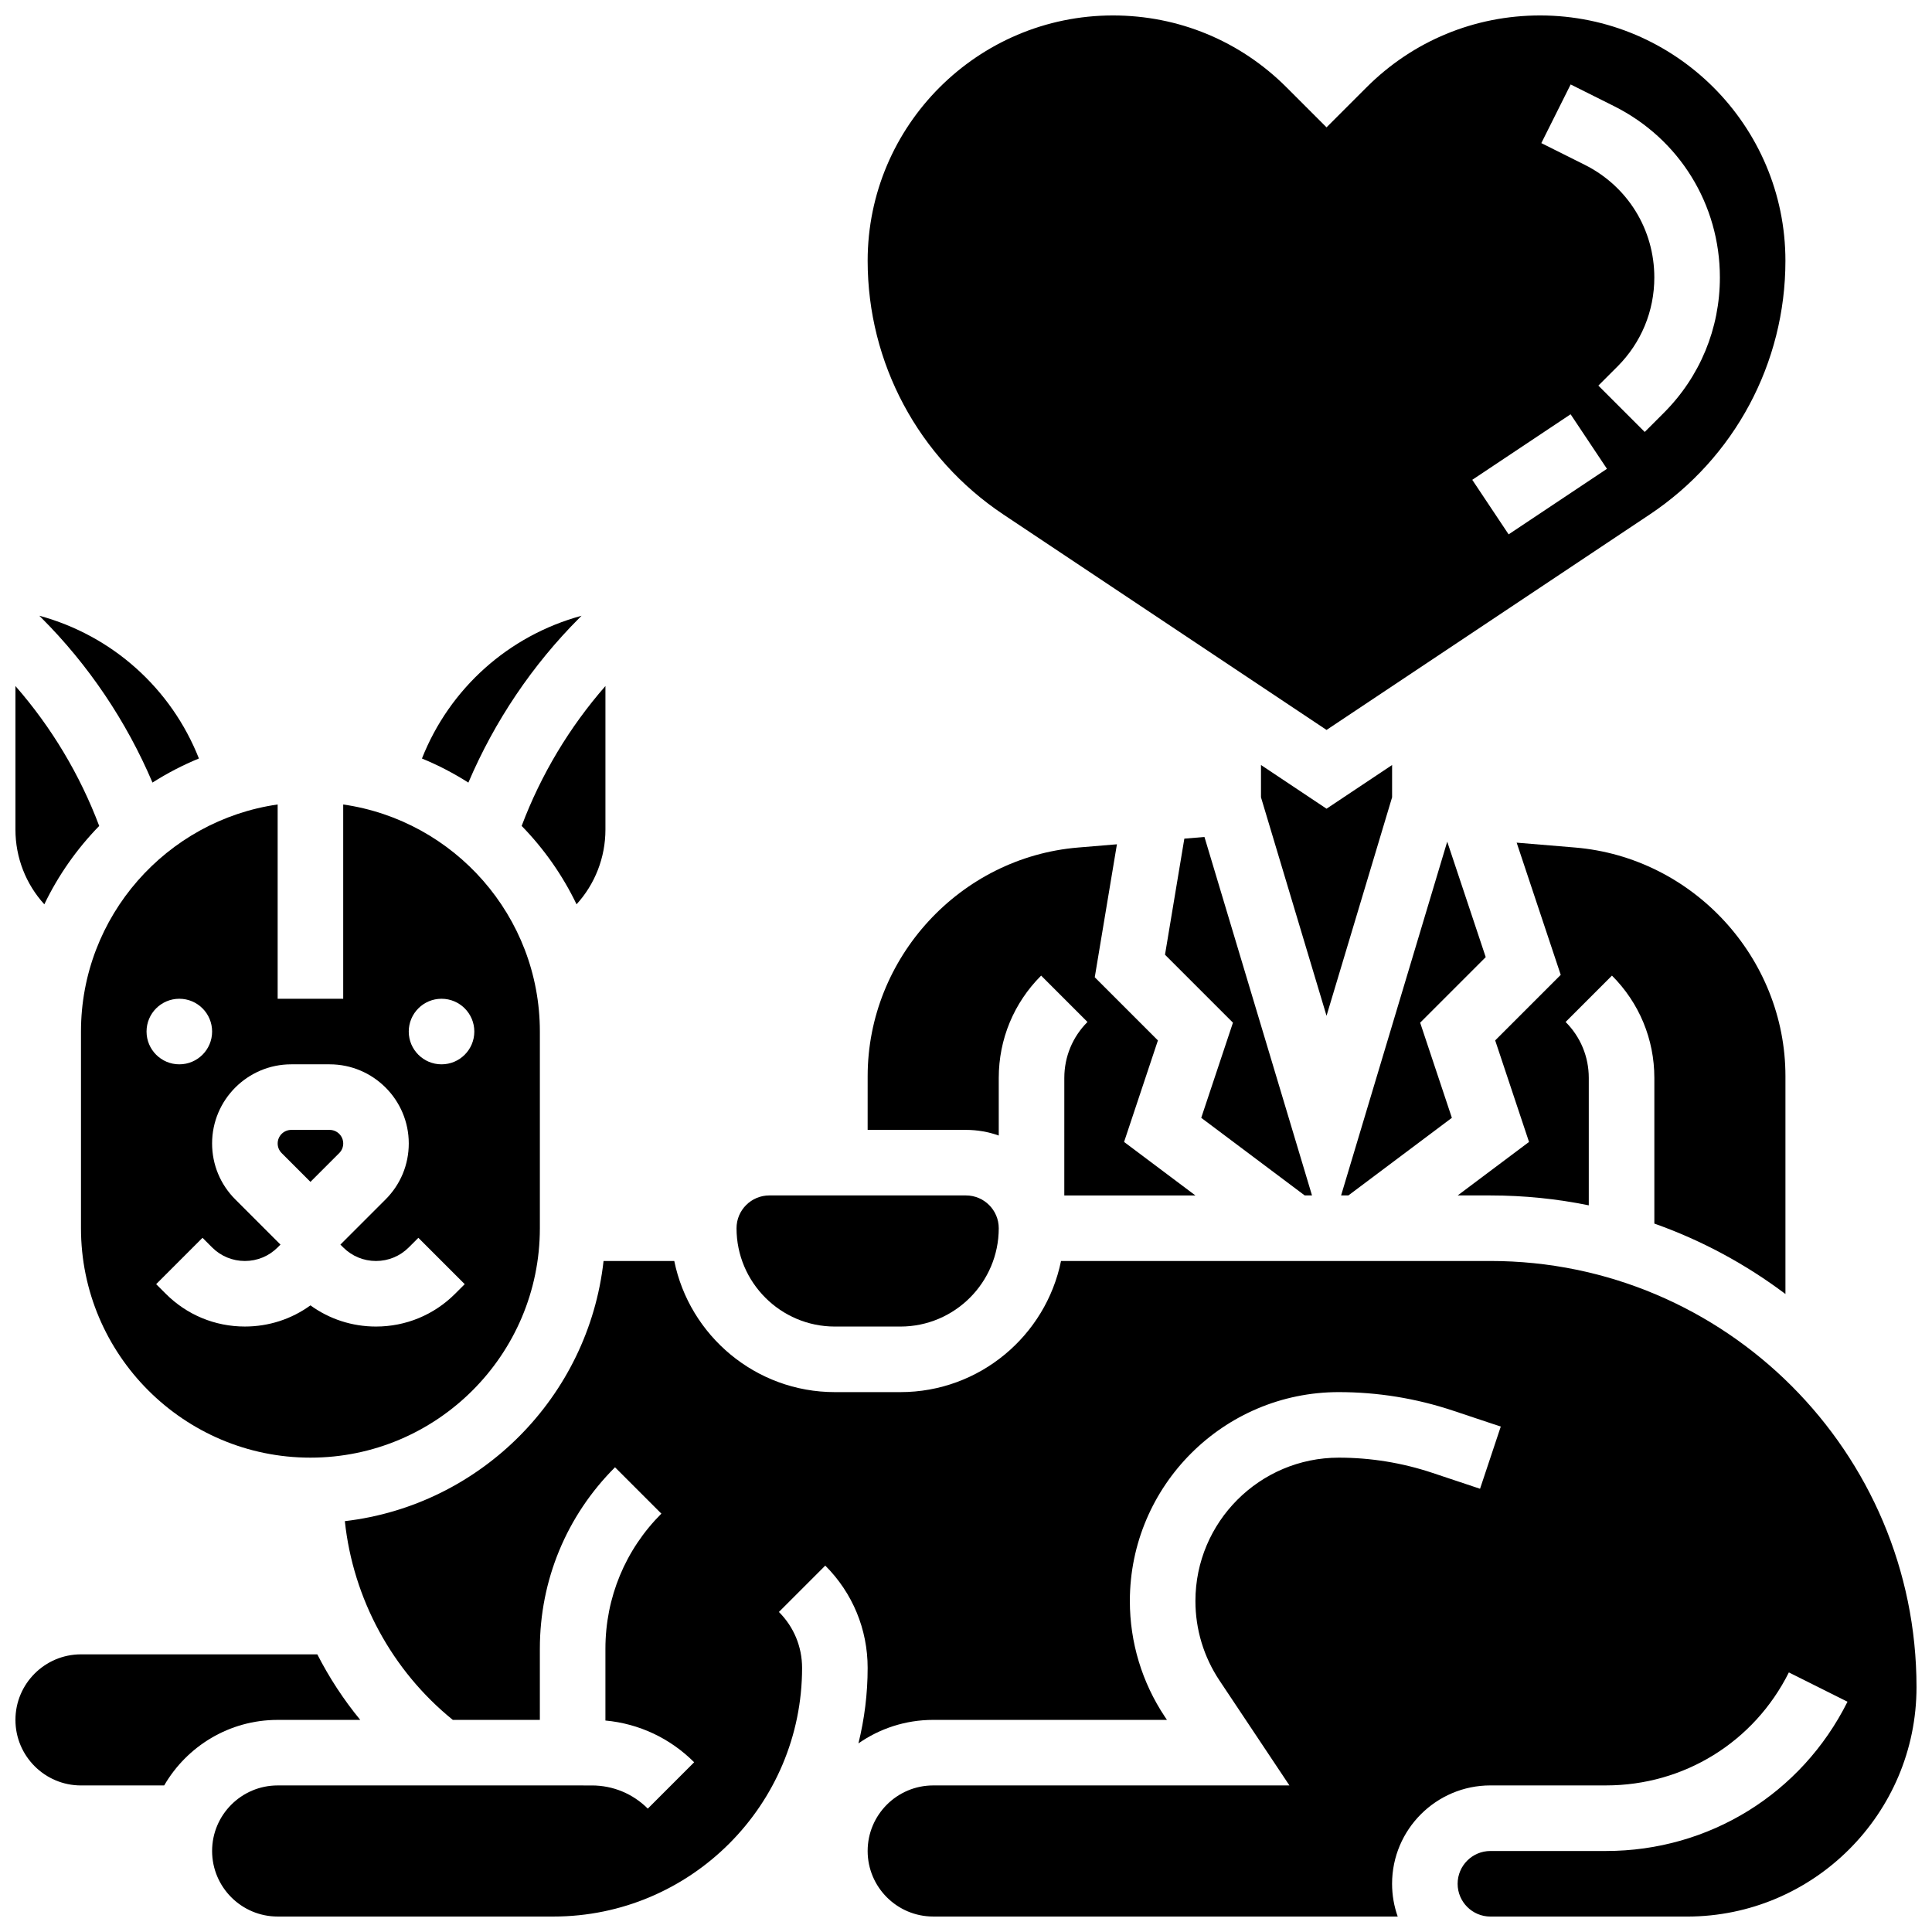
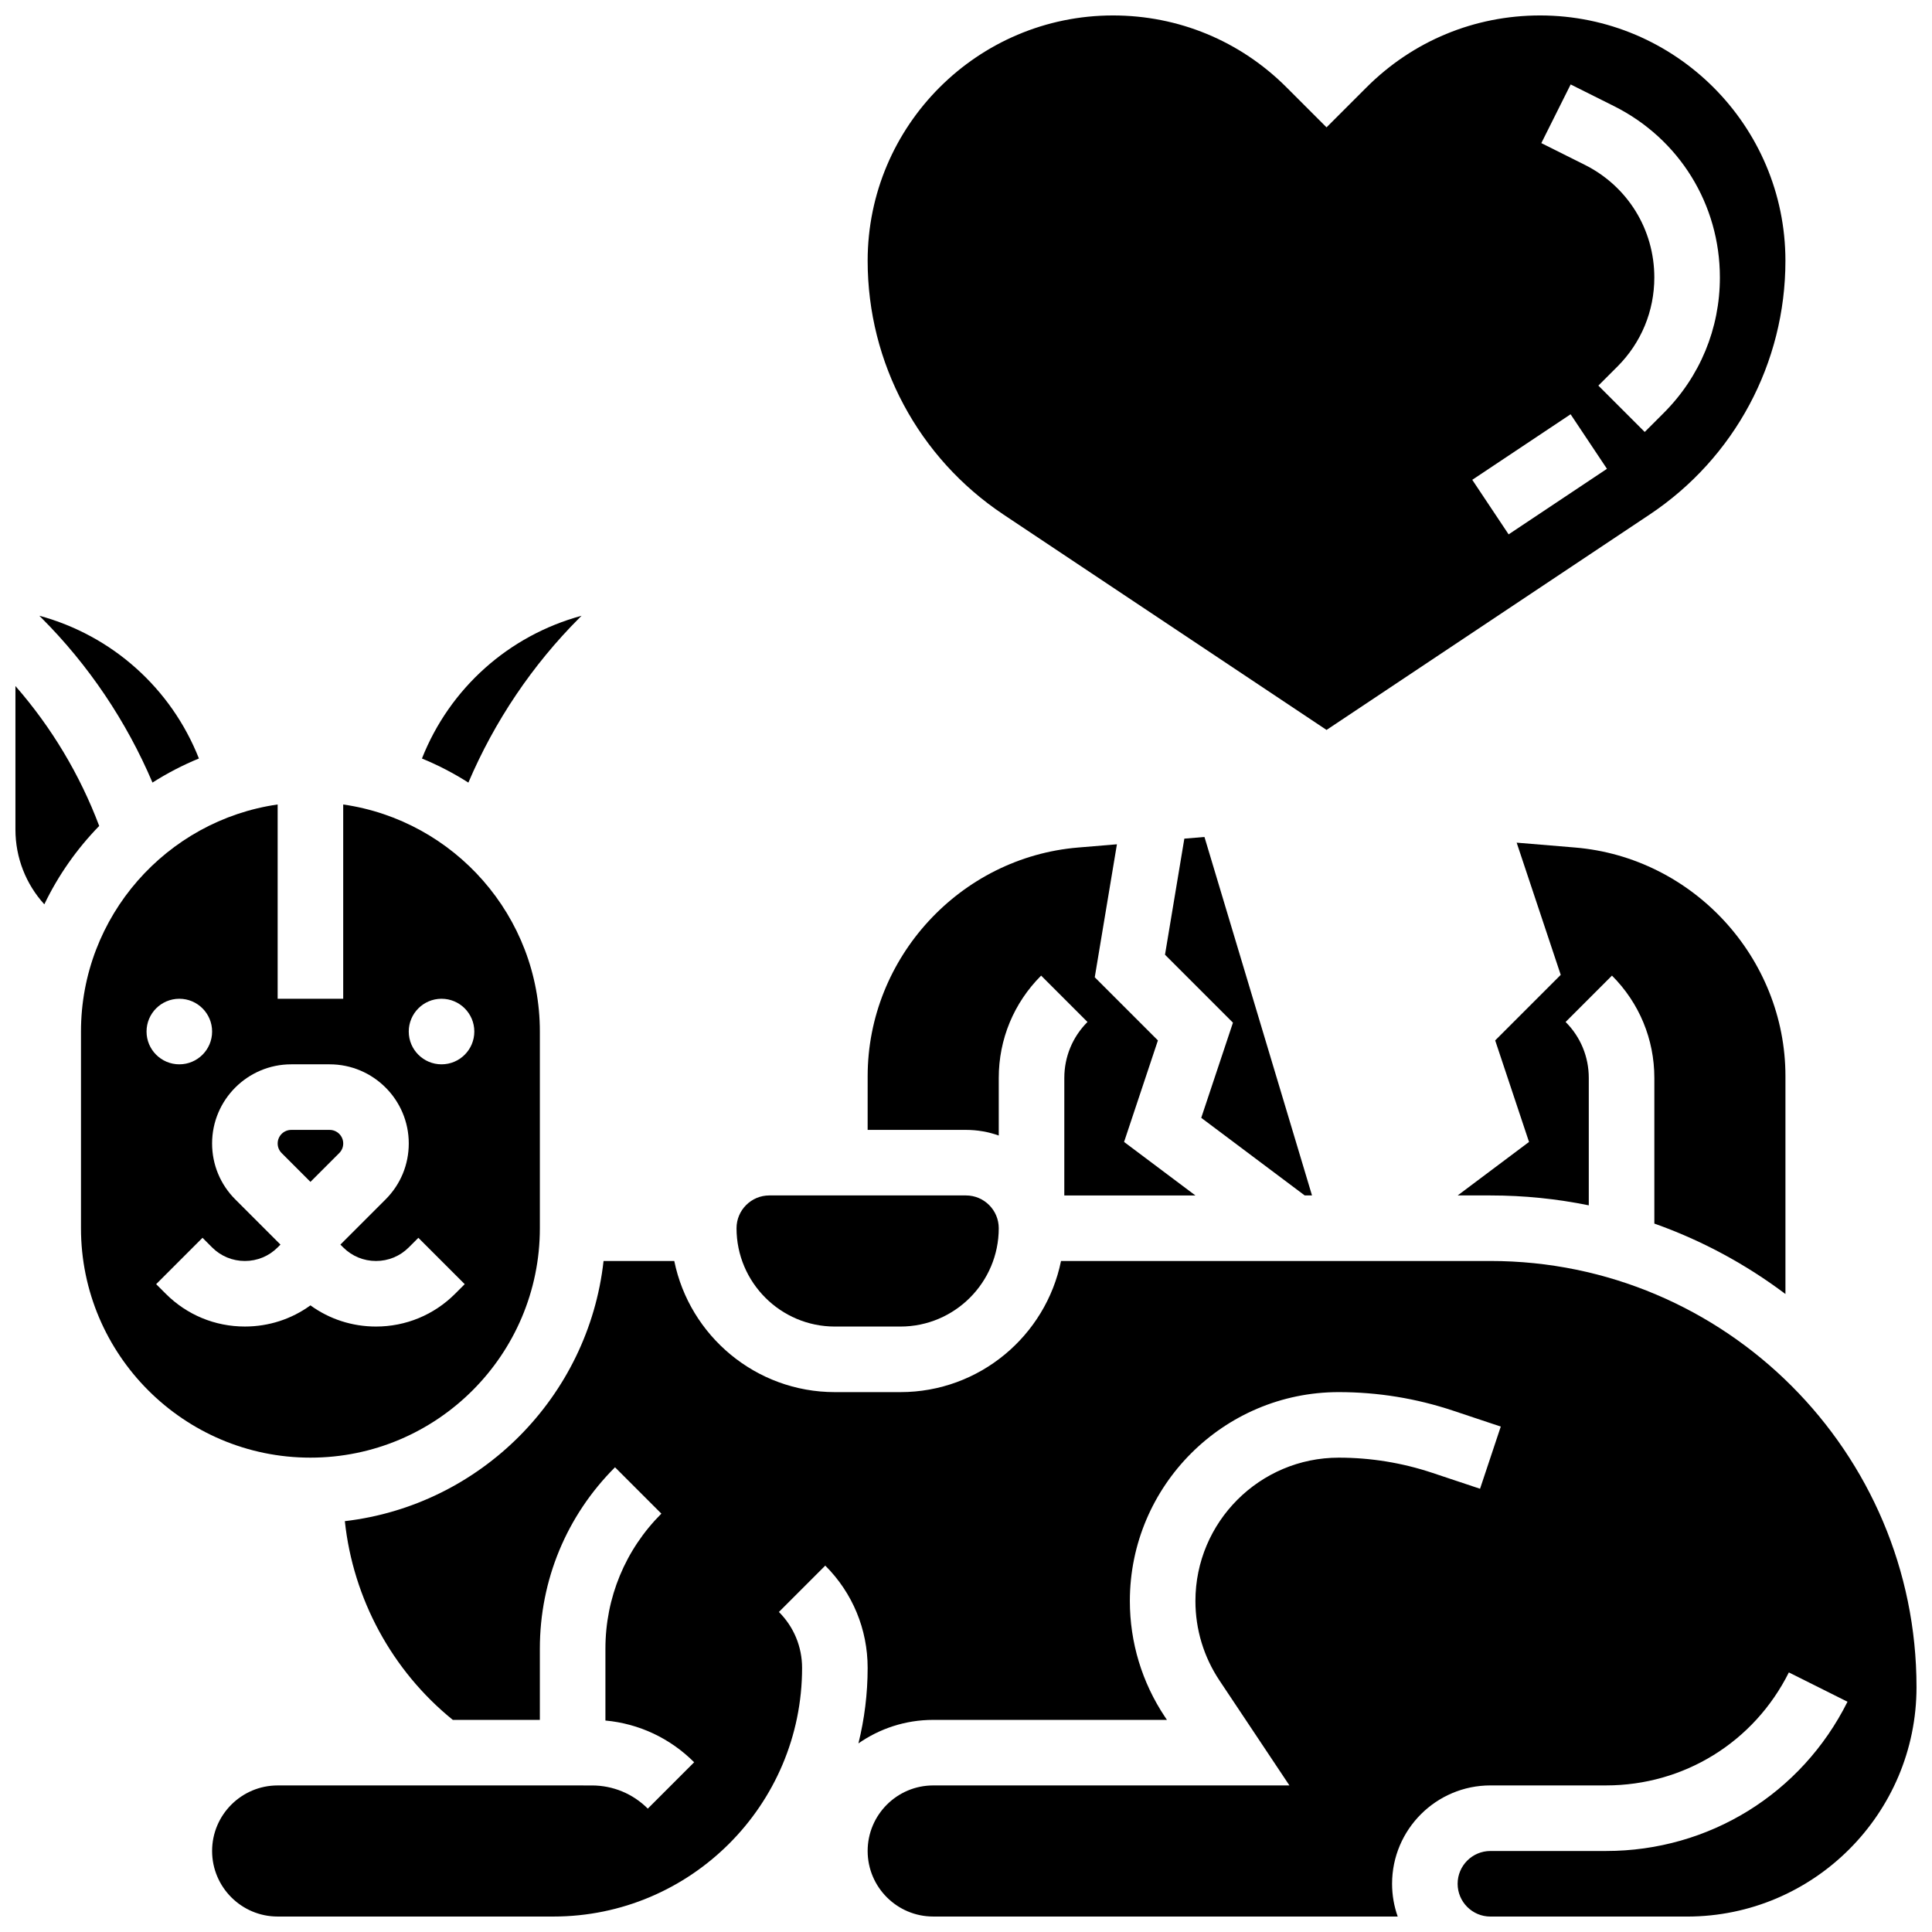
<svg xmlns="http://www.w3.org/2000/svg" width="800px" height="800px" version="1.1" viewBox="144 144 512 512">
  <defs>
    <clipPath id="d">
      <path d="m373 148.09h245v189.91h-245z" />
    </clipPath>
    <clipPath id="c">
      <path d="m148.09 325h22.906v59h-22.906z" />
    </clipPath>
    <clipPath id="b">
      <path d="m200 478h451.9v173.9h-451.9z" />
    </clipPath>
    <clipPath id="a">
-       <path d="m148.09 582h91.906v36h-91.906z" />
-     </clipPath>
+       </clipPath>
  </defs>
  <path d="m408.68 444.93v-15.27c0-10.242 3.988-19.871 11.23-27.113l12.285 12.285c-3.961 3.961-6.141 9.227-6.141 14.828l-0.004 31.148h34.746l-18.906-14.18 8.969-26.906-16.738-16.738 5.875-35.238-10.305 0.859c-31.266 2.606-55.754 29.223-55.754 60.594l-0.004 14.234h26.059c3.047 0 5.969 0.531 8.688 1.496z" />
  <path d="m297.57 307.73 0.547-0.547c-19.312 5.242-34.949 19.234-42.297 37.832 4.309 1.766 8.422 3.91 12.305 6.383 6.918-16.25 16.961-31.18 29.445-43.668z" />
-   <path d="m296.79 383.65c4.852-5.324 7.656-12.34 7.656-19.809v-38.039c-9.535 10.898-17.098 23.523-22.199 37.074 5.902 6.062 10.844 13.062 14.543 20.773z" />
-   <path d="m512.92 355.29v-8.555l-17.375 11.582-17.371-11.582v8.555l17.371 57.906z" />
  <path d="m365.25 495.55h17.371c14.371 0 26.059-11.691 26.059-26.059 0-4.789-3.898-8.688-8.688-8.688h-52.117c-4.789 0-8.688 3.898-8.688 8.688 0.004 14.371 11.691 26.059 26.062 26.059z" />
  <path d="m489.76 460.8h1.934l-28.5-94.996-5.332 0.445-5.125 30.762 18.008 18.008-8.406 25.215z" />
  <path d="m617.16 486.93v-57.734c0-31.371-24.488-57.988-55.754-60.594l-15.477-1.289 11.68 35.035-17.371 17.371 8.969 26.906-18.91 14.18h8.688c8.922 0 17.637 0.902 26.059 2.621v-33.766c0-5.602-2.18-10.867-6.141-14.828l12.285-12.285c7.242 7.242 11.23 16.871 11.23 27.113v38.602c12.574 4.453 24.27 10.789 34.742 18.668z" />
  <g clip-path="url(#d)">
    <path d="m409.93 280.36 85.617 57.082 85.621-57.078c22.535-15.027 35.988-40.164 35.988-67.25 0-35.852-29.168-65.02-65.02-65.02-17.367 0-33.695 6.762-45.977 19.043l-10.613 10.613-10.613-10.613c-12.277-12.281-28.605-19.043-45.973-19.043-35.855 0-65.023 29.168-65.023 65.02 0 27.086 13.457 52.223 35.992 67.246zm150.31-113.98 11.488 5.742c17.309 8.656 28.059 26.055 28.059 45.406 0 13.559-5.281 26.309-14.867 35.895l-5.051 5.051-12.285-12.285 5.051-5.051c6.305-6.305 9.777-14.691 9.777-23.609 0-12.73-7.074-24.172-18.457-29.863l-11.488-5.742zm-0.016 87.406 9.637 14.457-26.059 17.371-9.637-14.457z" />
  </g>
-   <path d="m527.53 367.05-28.125 93.75h1.934l27.422-20.566-8.406-25.215 17.375-17.371z" />
  <path d="m184.41 351.39c3.887-2.473 7.996-4.617 12.305-6.383-7.344-18.598-22.984-32.59-42.297-37.832l0.547 0.547c12.492 12.488 22.535 27.418 29.445 43.668z" />
  <g clip-path="url(#c)">
    <path d="m170.29 362.88c-5.102-13.551-12.664-26.176-22.199-37.074v38.039c0 7.469 2.801 14.484 7.656 19.809 3.699-7.711 8.641-14.711 14.543-20.773z" />
  </g>
  <path d="m165.46 417.37v52.117c0 33.527 27.277 60.805 60.805 60.805 33.527 0 60.805-27.277 60.805-60.805v-52.117c0-30.578-22.691-55.945-52.117-60.172v51.484h-17.371v-51.488c-29.426 4.231-52.121 29.598-52.121 60.176zm17.375 0c0-4.797 3.891-8.688 8.688-8.688s8.688 3.891 8.688 8.688-3.891 8.688-8.688 8.688-8.688-3.891-8.688-8.688zm78.176-8.688c4.797 0 8.688 3.891 8.688 8.688s-3.891 8.688-8.688 8.688-8.688-3.891-8.688-8.688c0.004-4.797 3.891-8.688 8.688-8.688zm-39.832 17.375h10.176c11.562 0 20.973 9.406 20.973 20.969 0 5.602-2.18 10.867-6.141 14.828l-11.98 11.977 0.746 0.746c2.32 2.32 5.406 3.598 8.688 3.598s6.367-1.277 8.688-3.598l2.543-2.543 12.285 12.285-2.547 2.543c-5.602 5.602-13.051 8.688-20.969 8.688-6.324 0-12.352-1.969-17.371-5.613-5.023 3.644-11.051 5.609-17.375 5.609-7.922 0-15.371-3.086-20.969-8.688l-2.543-2.543 12.285-12.285 2.539 2.547c2.32 2.32 5.406 3.598 8.688 3.598s6.367-1.277 8.688-3.598l0.746-0.746-11.977-11.977c-3.961-3.961-6.144-9.227-6.144-14.828 0-11.562 9.41-20.969 20.973-20.969z" />
  <g clip-path="url(#b)">
    <path d="m538.98 478.18h-113.8c-4.035 19.801-21.582 34.746-42.559 34.746h-17.371c-20.973 0-38.523-14.945-42.559-34.746h-18.742c-4.004 36.031-32.586 64.738-68.559 68.941 2.176 20.516 12.488 39.625 28.613 52.668h23.066v-18.863c0-18.164 7.074-35.242 19.918-48.082l12.285 12.285c-9.562 9.559-14.828 22.273-14.828 35.797v19.031c8.883 0.82 17.129 4.672 23.516 11.062l-12.285 12.285c-3.961-3.961-9.227-6.141-14.828-6.141l-83.266-0.004c-9.578 0-17.371 7.793-17.371 17.371s7.793 17.371 17.371 17.371h73.09c36.332 0.004 65.891-29.555 65.891-65.887 0-5.602-2.18-10.867-6.141-14.828l12.285-12.285c7.242 7.242 11.23 16.871 11.23 27.113 0 6.894-0.859 13.594-2.445 20.004 5.625-3.922 12.453-6.231 19.816-6.231h61.945l-0.531-0.797c-6.082-9.125-9.297-19.742-9.297-30.707 0-30.527 24.836-55.359 55.359-55.359 10.312 0 20.504 1.652 30.285 4.914l12.652 4.219-5.492 16.48-12.652-4.219c-8.008-2.668-16.352-4.023-24.789-4.023-20.949 0-37.988 17.043-37.988 37.988 0 7.523 2.207 14.812 6.379 21.07l18.535 27.805h-94.406c-9.578 0-17.371 7.793-17.371 17.371s7.793 17.371 17.371 17.371h123.1c-0.965-2.719-1.492-5.641-1.492-8.688 0-14.371 11.691-26.059 26.059-26.059h30.645c20.652 0 39.215-11.473 48.449-29.945l15.539 7.769c-12.195 24.402-36.715 39.555-63.988 39.555h-30.645c-4.789 0-8.688 3.898-8.688 8.688s3.898 8.688 8.688 8.688h52.117c33.527 0 60.805-27.277 60.805-60.805 0-62.27-50.656-112.93-112.92-112.93z" />
  </g>
  <g clip-path="url(#a)">
    <path d="m239.47 599.79c-4.418-5.371-8.227-11.203-11.379-17.371h-62.629c-9.578 0-17.371 7.793-17.371 17.371s7.793 17.371 17.371 17.371h22.047c6.016-10.375 17.238-17.371 30.07-17.371z" />
  </g>
  <path d="m226.27 457.21 7.633-7.633c0.68-0.68 1.055-1.582 1.055-2.543 0-1.984-1.613-3.598-3.598-3.598h-10.176c-1.984 0-3.598 1.613-3.598 3.598 0 0.961 0.375 1.863 1.055 2.543z" />
</svg>